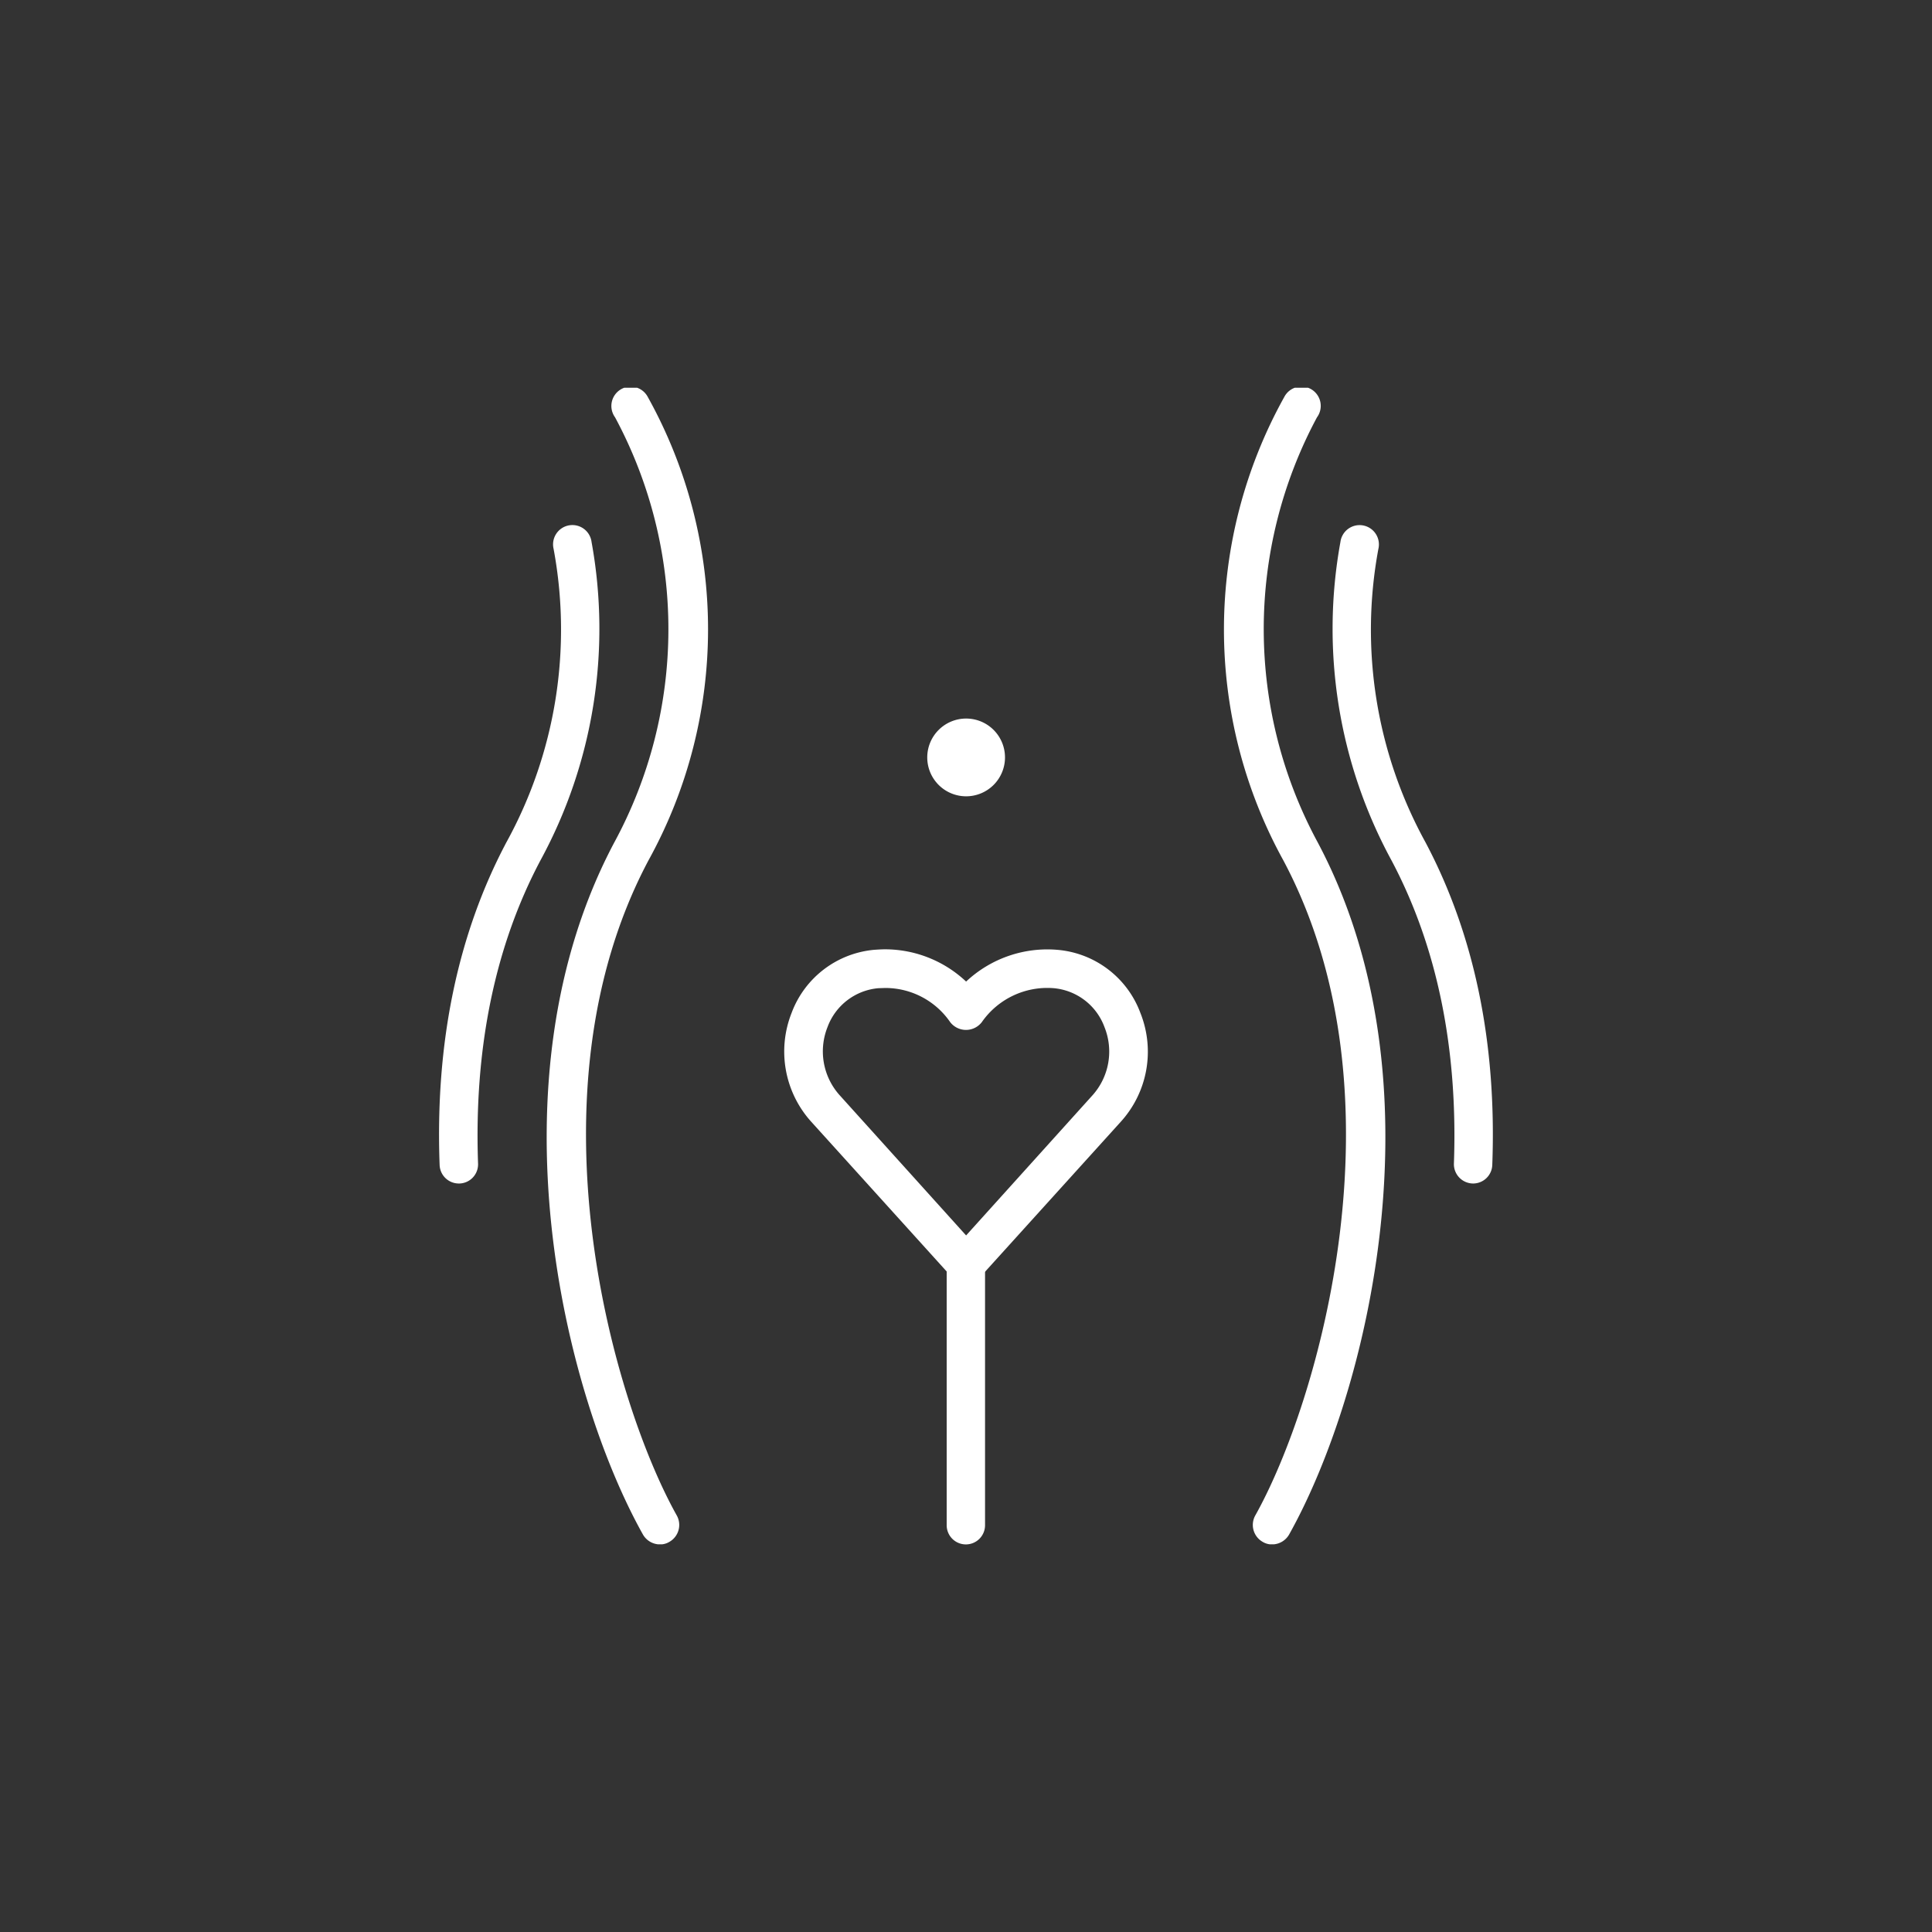
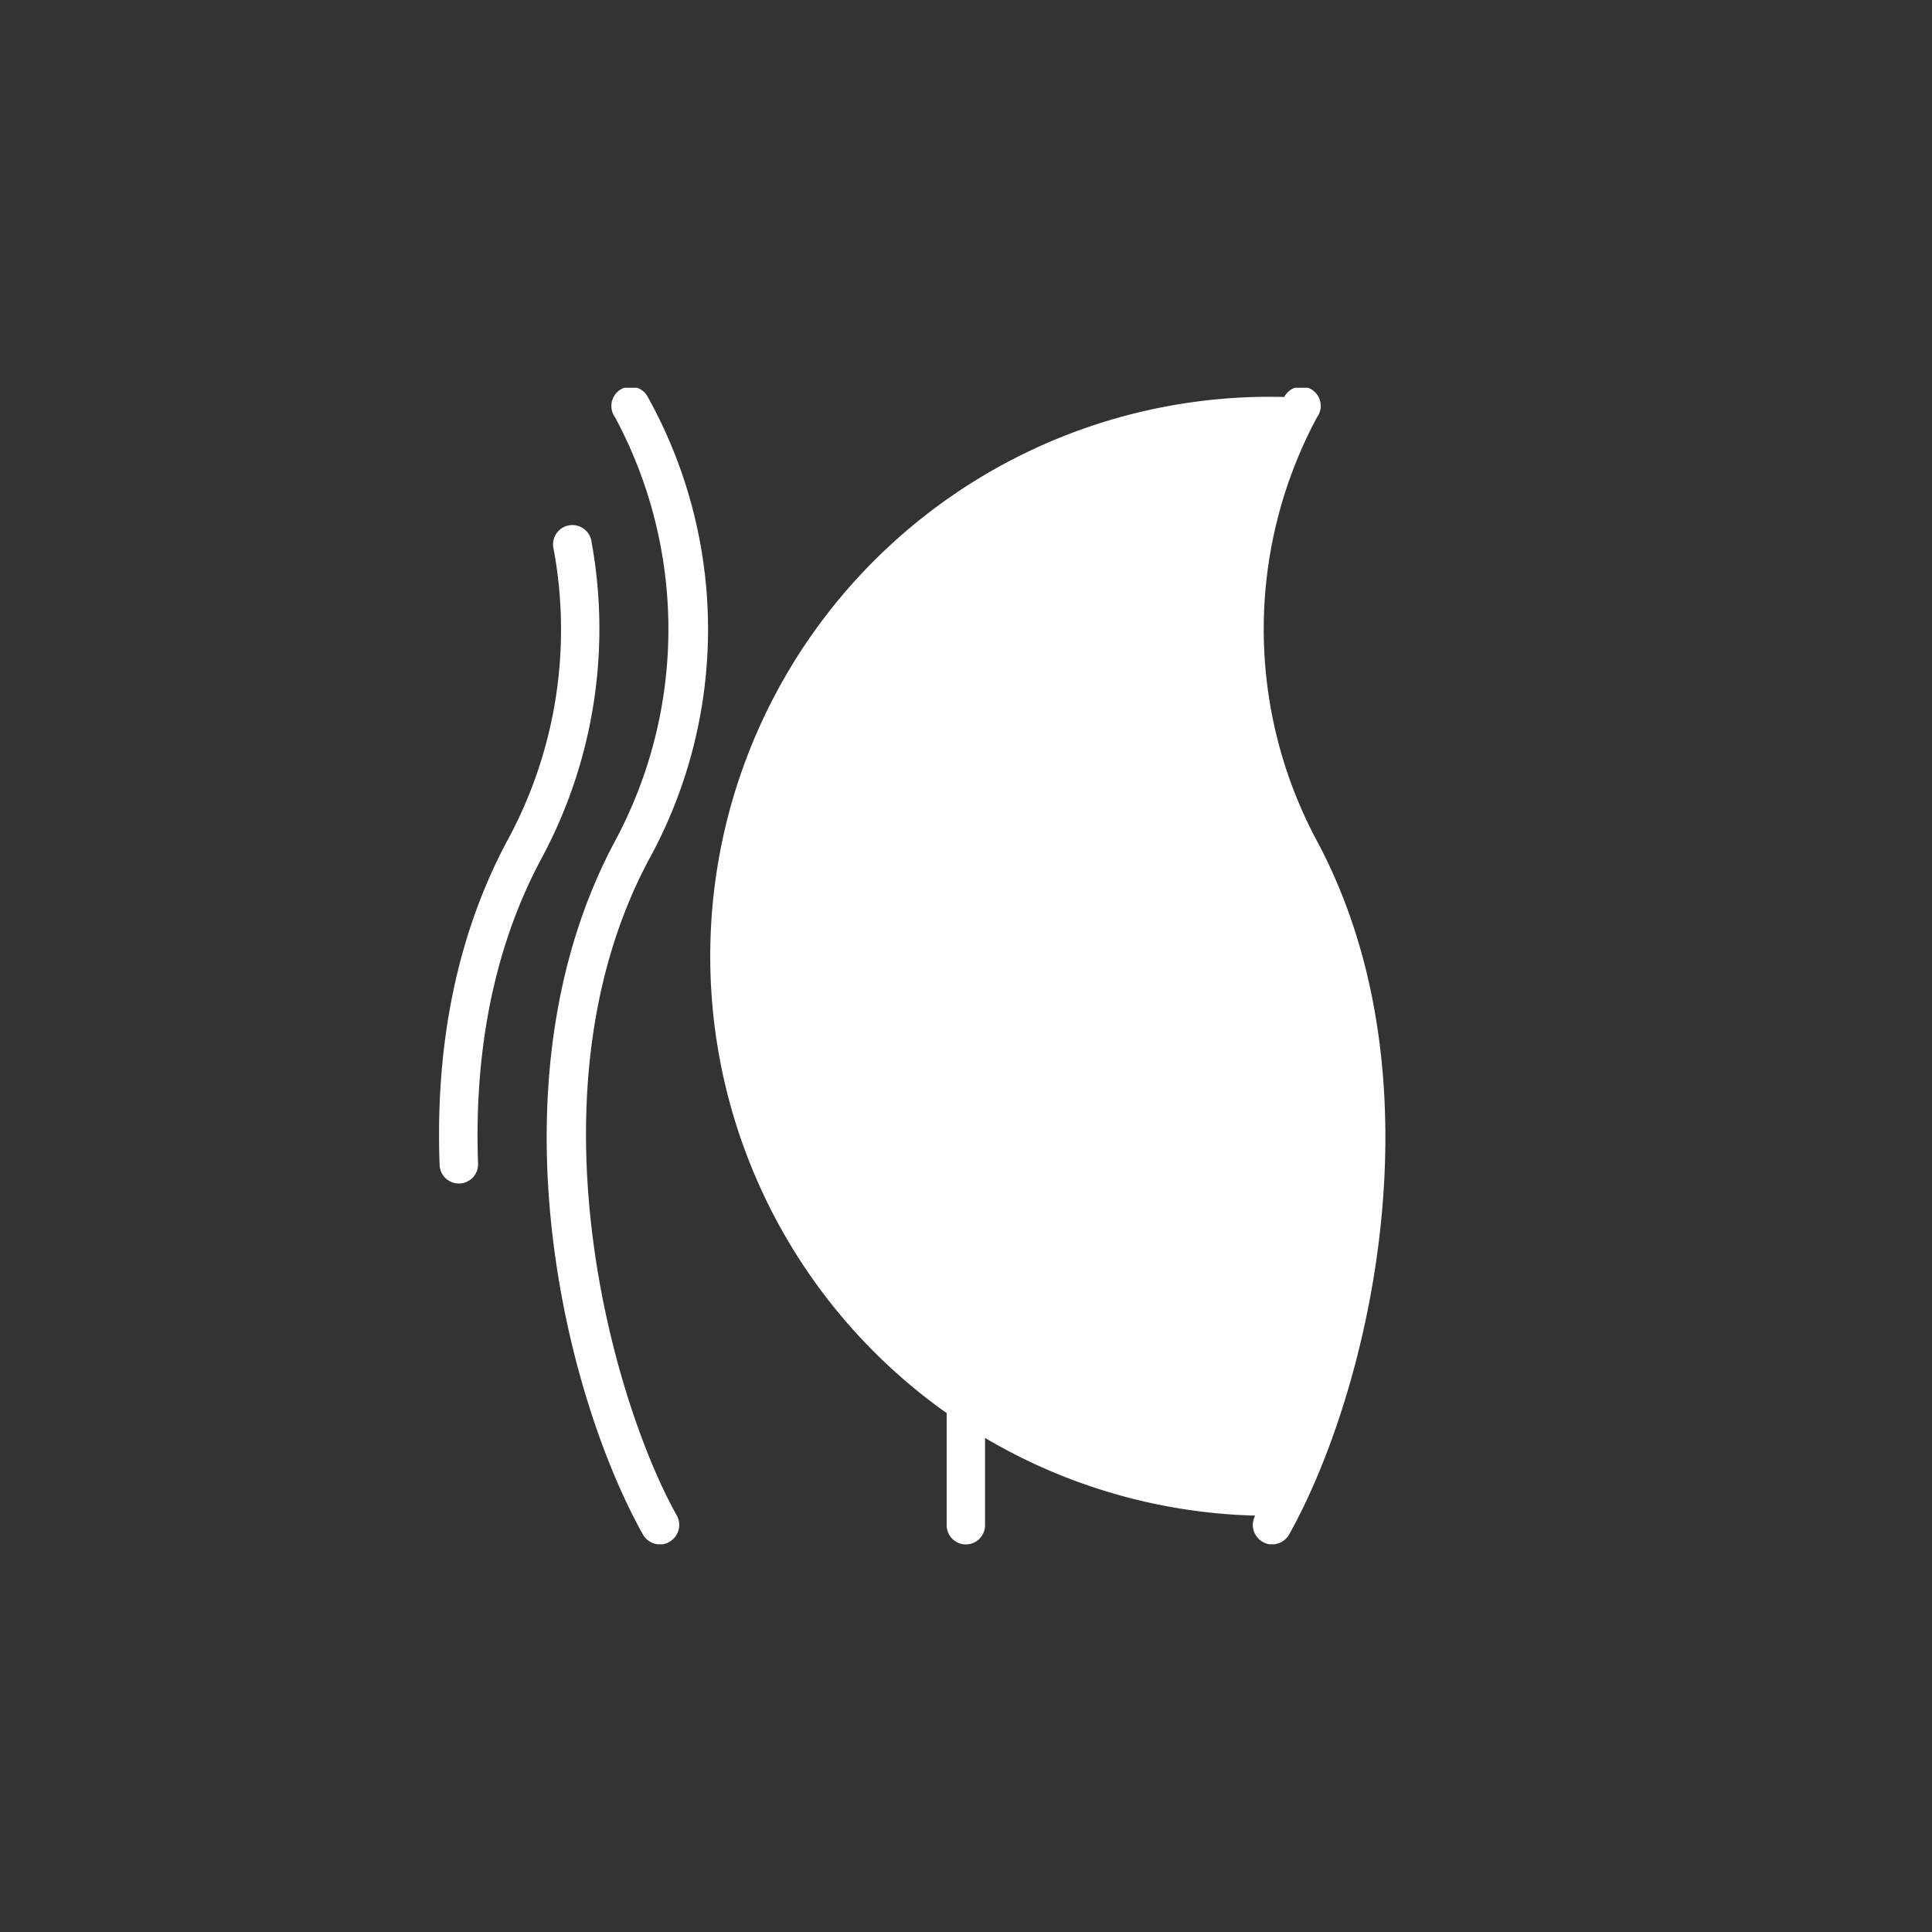
<svg xmlns="http://www.w3.org/2000/svg" width="140" height="140" viewBox="0 0 140 140">
  <rect x="0" y="0" width="140" height="140" fill="#333333" stroke="none" />
  <defs>
    <clipPath id="a">
      <rect width="76.385" height="83.81" fill="#fff" />
    </clipPath>
  </defs>
  <g transform="translate(-994 -2924)">
    <circle cx="70" cy="70" r="70" transform="translate(994 2924)" fill="none" />
    <g transform="translate(1025.808 2952.096)">
      <g transform="translate(0 0)" clip-path="url(#a)">
        <path d="M8.676,83.8a1.426,1.426,0,0,1-1.226-.713c-5.7-10.176-11.3-32.8-2.072-50.167a32.417,32.417,0,0,0,.05-30.793A1.4,1.4,0,1,1,7.8.653a34.636,34.636,0,0,1,.05,33.577c-9.032,17-2.519,39.328,2.055,47.482a1.41,1.41,0,0,1-.547,1.906,1.271,1.271,0,0,1-.679.182" transform="translate(7.334 0.018)" fill="#fff" />
-         <path d="M6.92,83.8a1.271,1.271,0,0,1-.679-.182,1.41,1.41,0,0,1-.547-1.906c4.574-8.154,11.087-30.478,2.038-47.482A34.663,34.663,0,0,1,7.8.653a1.4,1.4,0,1,1,2.37,1.475,32.467,32.467,0,0,0,.05,30.793c9.231,17.369,3.629,39.991-2.072,50.167A1.426,1.426,0,0,1,6.92,83.8" transform="translate(53.455 0.018)" fill="#fff" />
-         <path d="M14.1,48.24A1.4,1.4,0,0,1,12.7,46.8c.3-8.369-1.226-15.761-4.524-21.976a35.129,35.129,0,0,1-3.7-23.07,1.4,1.4,0,1,1,2.751.5,31.978,31.978,0,0,0,3.414,21.263c3.53,6.662,5.171,14.518,4.839,23.385A1.391,1.391,0,0,1,14.1,48.24" transform="translate(60.848 9.425)" fill="#fff" />
+         <path d="M6.92,83.8a1.271,1.271,0,0,1-.679-.182,1.41,1.41,0,0,1-.547-1.906A34.663,34.663,0,0,1,7.8.653a1.4,1.4,0,1,1,2.37,1.475,32.467,32.467,0,0,0,.05,30.793c9.231,17.369,3.629,39.991-2.072,50.167A1.426,1.426,0,0,1,6.92,83.8" transform="translate(53.455 0.018)" fill="#fff" />
        <path d="M1.434,48.24A1.391,1.391,0,0,1,.042,46.9c-.331-8.867,1.309-16.722,4.839-23.385A31.978,31.978,0,0,0,8.3,2.25a1.4,1.4,0,1,1,2.751-.5,35.129,35.129,0,0,1-3.7,23.07C4.053,31.038,2.528,38.429,2.827,46.8A1.39,1.39,0,0,1,1.484,48.24h-.05" transform="translate(0.007 9.425)" fill="#fff" />
        <path d="M14.689,26.668a1.394,1.394,0,0,1-1.044-.464L3.452,14.935A7.592,7.592,0,0,1,2.043,7.062,7.068,7.068,0,0,1,8.059,2.488c.265-.017.514-.033.779-.033a8.582,8.582,0,0,1,5.85,2.337,8.6,8.6,0,0,1,6.613-2.3,7.047,7.047,0,0,1,6.016,4.574,7.557,7.557,0,0,1-1.409,7.872L15.716,26.2a1.359,1.359,0,0,1-1.028.464M8.838,5.256l-.514.017A4.329,4.329,0,0,0,4.645,8.09a4.754,4.754,0,0,0,.895,4.955l9.148,10.143,9.148-10.143a4.749,4.749,0,0,0,.878-4.955,4.327,4.327,0,0,0-3.663-2.817,5.783,5.783,0,0,0-5.221,2.453,1.446,1.446,0,0,1-2.3,0,5.7,5.7,0,0,0-4.69-2.469" transform="translate(23.512 38.24)" fill="#fff" />
        <path d="M7.77,4.263A2.817,2.817,0,1,1,4.952,1.446,2.815,2.815,0,0,1,7.77,4.263" transform="translate(33.248 22.527)" fill="#fff" />
        <path d="M3.612,25.442A1.39,1.39,0,0,1,2.22,24.05V5.157A1.392,1.392,0,1,1,5,5.157V24.05a1.39,1.39,0,0,1-1.392,1.392" transform="translate(34.572 58.376)" fill="#fff" />
      </g>
    </g>
  </g>
</svg>